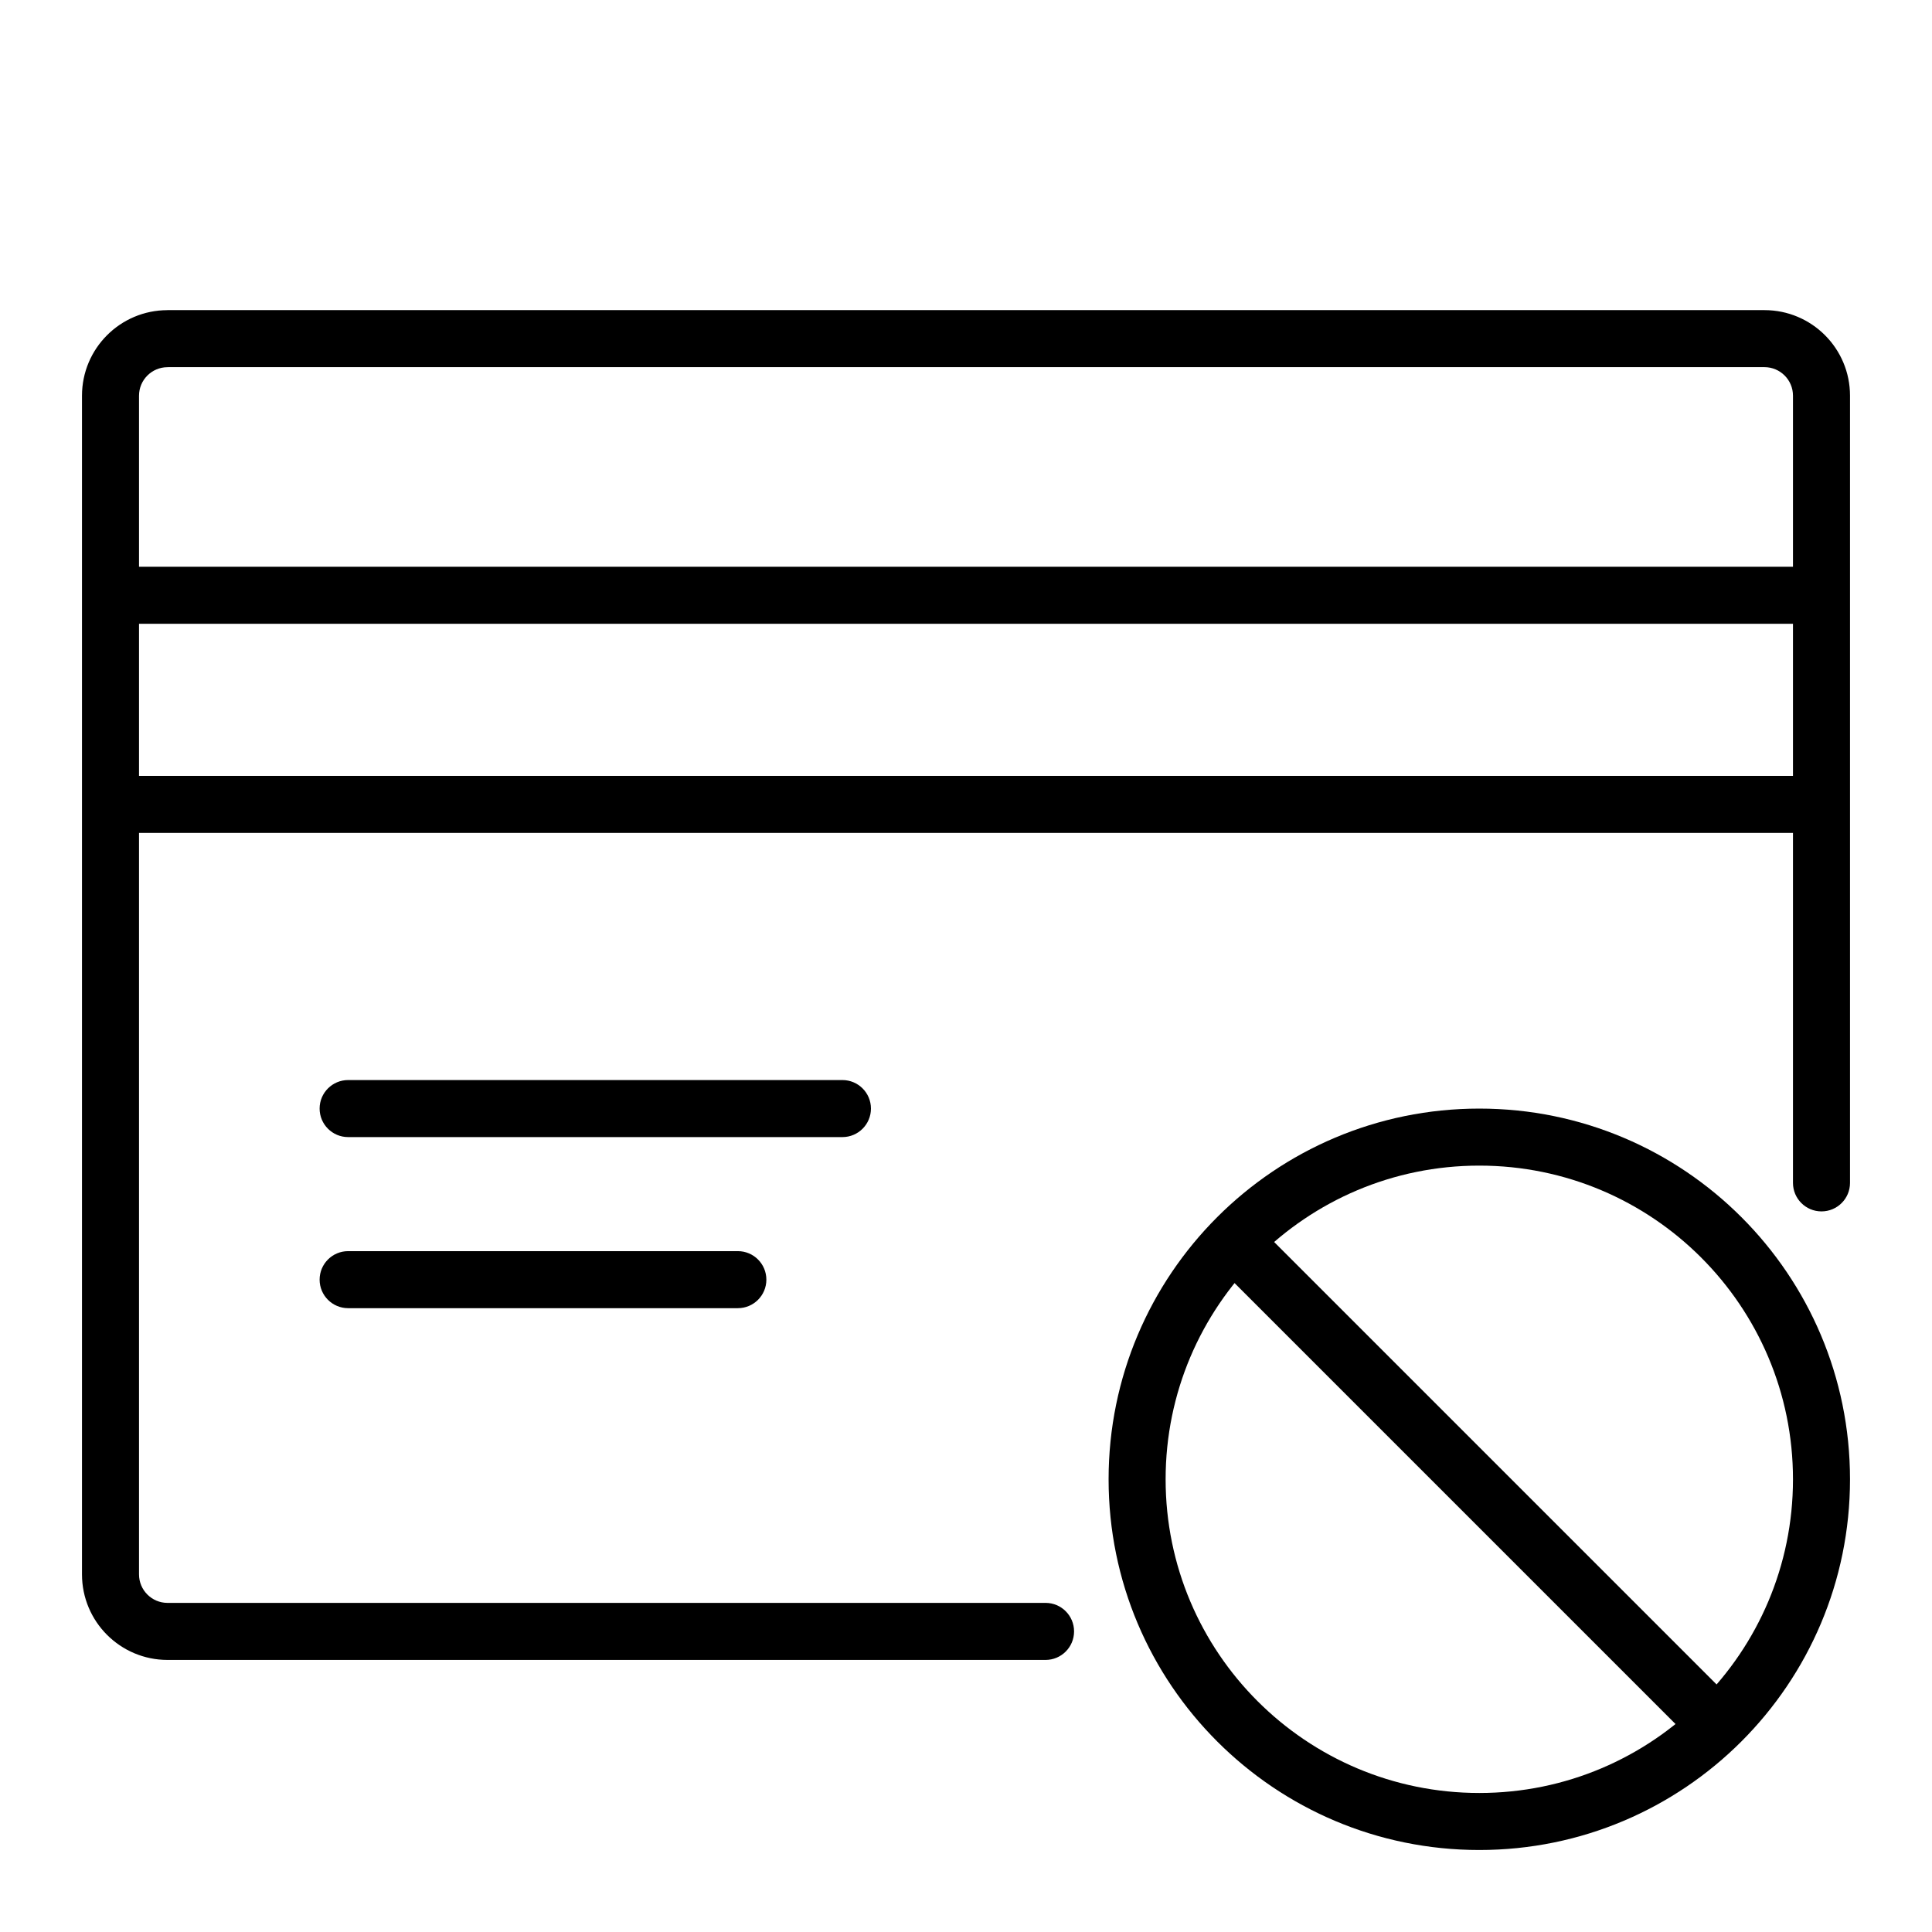
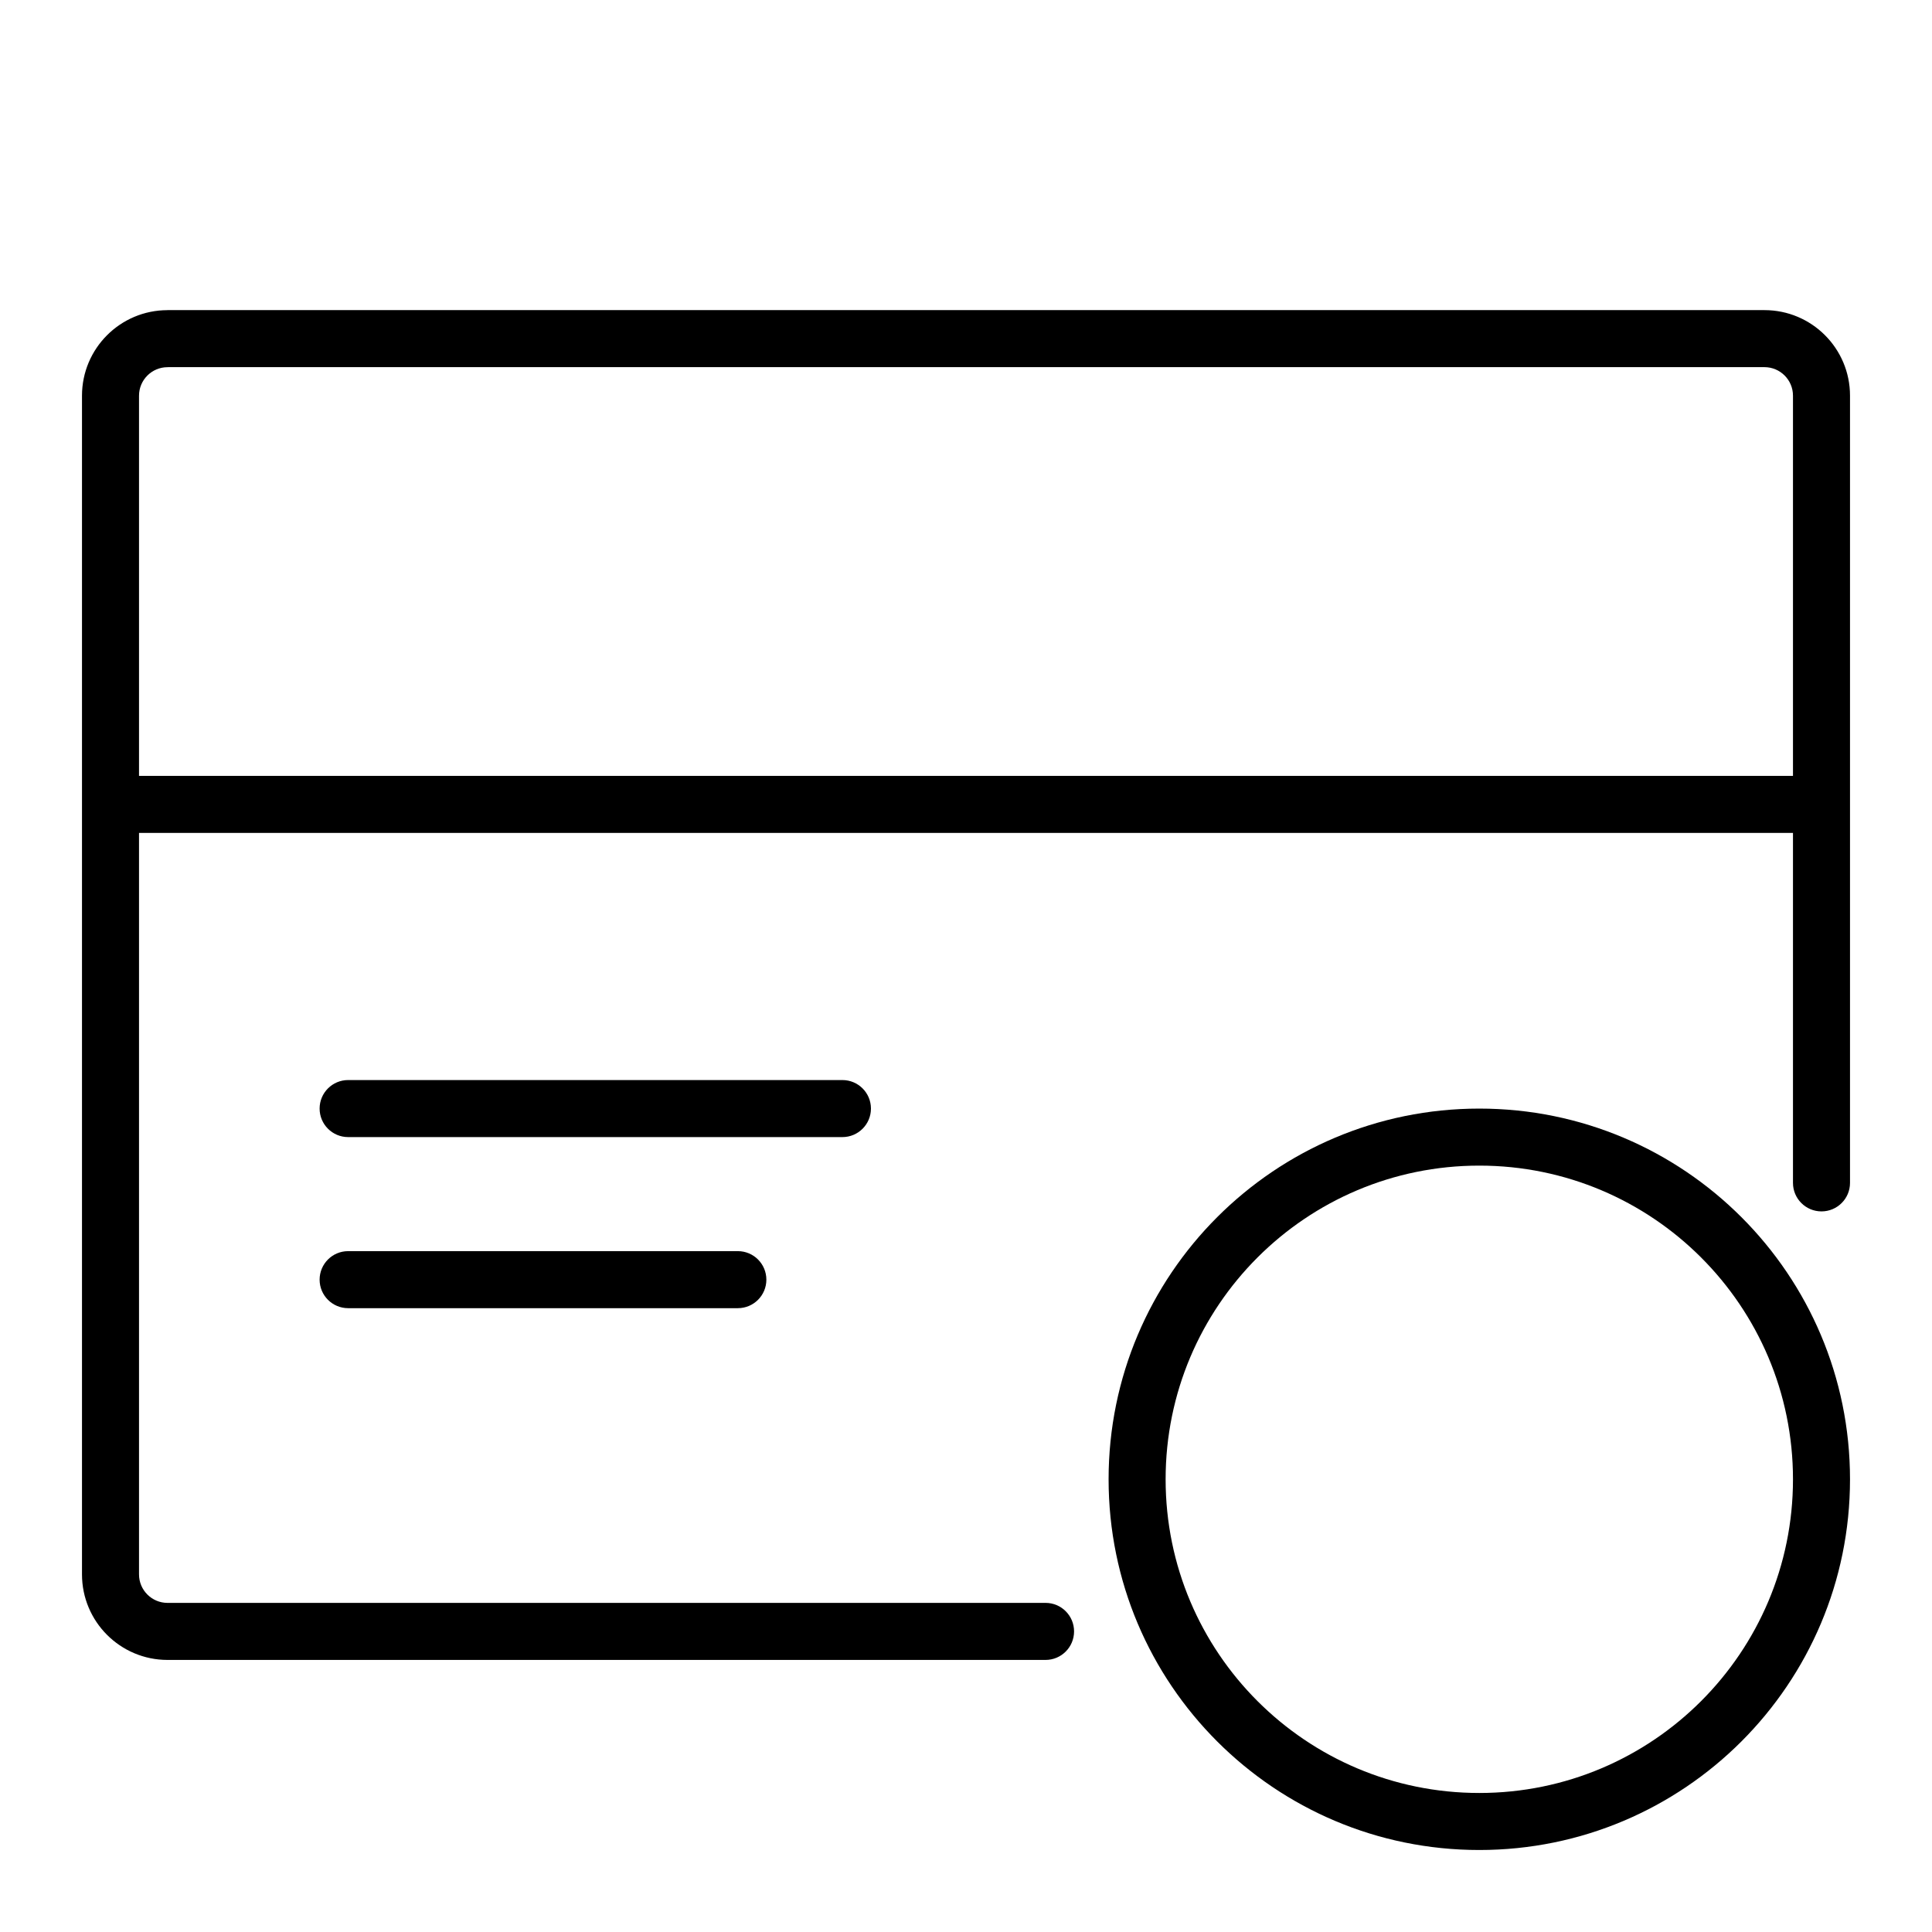
<svg xmlns="http://www.w3.org/2000/svg" fill="#000000" width="800px" height="800px" version="1.1" viewBox="144 144 512 512">
  <g>
    <path d="m173.02 364.73v-15.113h459.05v15.113z" />
-     <path d="m173.02 309.31v-15.113h459.05v15.113z" />
    <path d="m236.26 445.34c-4.176 0-7.559-3.383-7.559-7.555 0-4.176 3.383-7.559 7.559-7.559h130.99c4.176 0 7.559 3.383 7.559 7.559 0 4.172-3.383 7.555-7.559 7.555z" />
    <path d="m236.26 490.68c-4.176 0-7.559-3.383-7.559-7.555 0-4.176 3.383-7.559 7.559-7.559h103.28c4.172 0 7.555 3.383 7.555 7.559 0 4.172-3.383 7.555-7.555 7.555z" />
    <path d="m188.4 241.3c-4.172 0-7.559-3.383-7.559-7.555 0-4.176 3.387-7.559 7.559-7.559h423.2c12.523 0 22.672 10.152 22.672 22.672v208.62c0 4.172-3.383 7.555-7.559 7.555-4.172 0-7.555-3.383-7.555-7.555v-208.62c0-4.172-3.383-7.559-7.559-7.559zm232.68 327.48c4.176 0 7.559 3.383 7.559 7.559 0 4.172-3.383 7.559-7.559 7.559h-232.68c-12.52 0-22.672-10.152-22.672-22.672v-312.36c0-12.52 10.152-22.672 22.672-22.672 4.172 0 7.559 3.383 7.559 7.559 0 4.172-3.387 7.555-7.559 7.555-4.172 0-7.559 3.387-7.559 7.559v312.36c0 4.172 3.387 7.555 7.559 7.555z" />
    <path d="m536.03 634.27c-54.258 0-98.242-43.984-98.242-98.242 0-54.258 43.984-98.242 98.242-98.242 54.258 0 98.242 43.984 98.242 98.242 0 54.258-43.984 98.242-98.242 98.242zm0-15.113c45.91 0 83.129-37.219 83.129-83.129s-37.219-83.129-83.129-83.129-83.129 37.219-83.129 83.129 37.219 83.129 83.129 83.129z" />
-     <path d="m464.5 477.36 10.688-10.688 128.43 128.43-10.688 10.688z" />
  </g>
</svg>